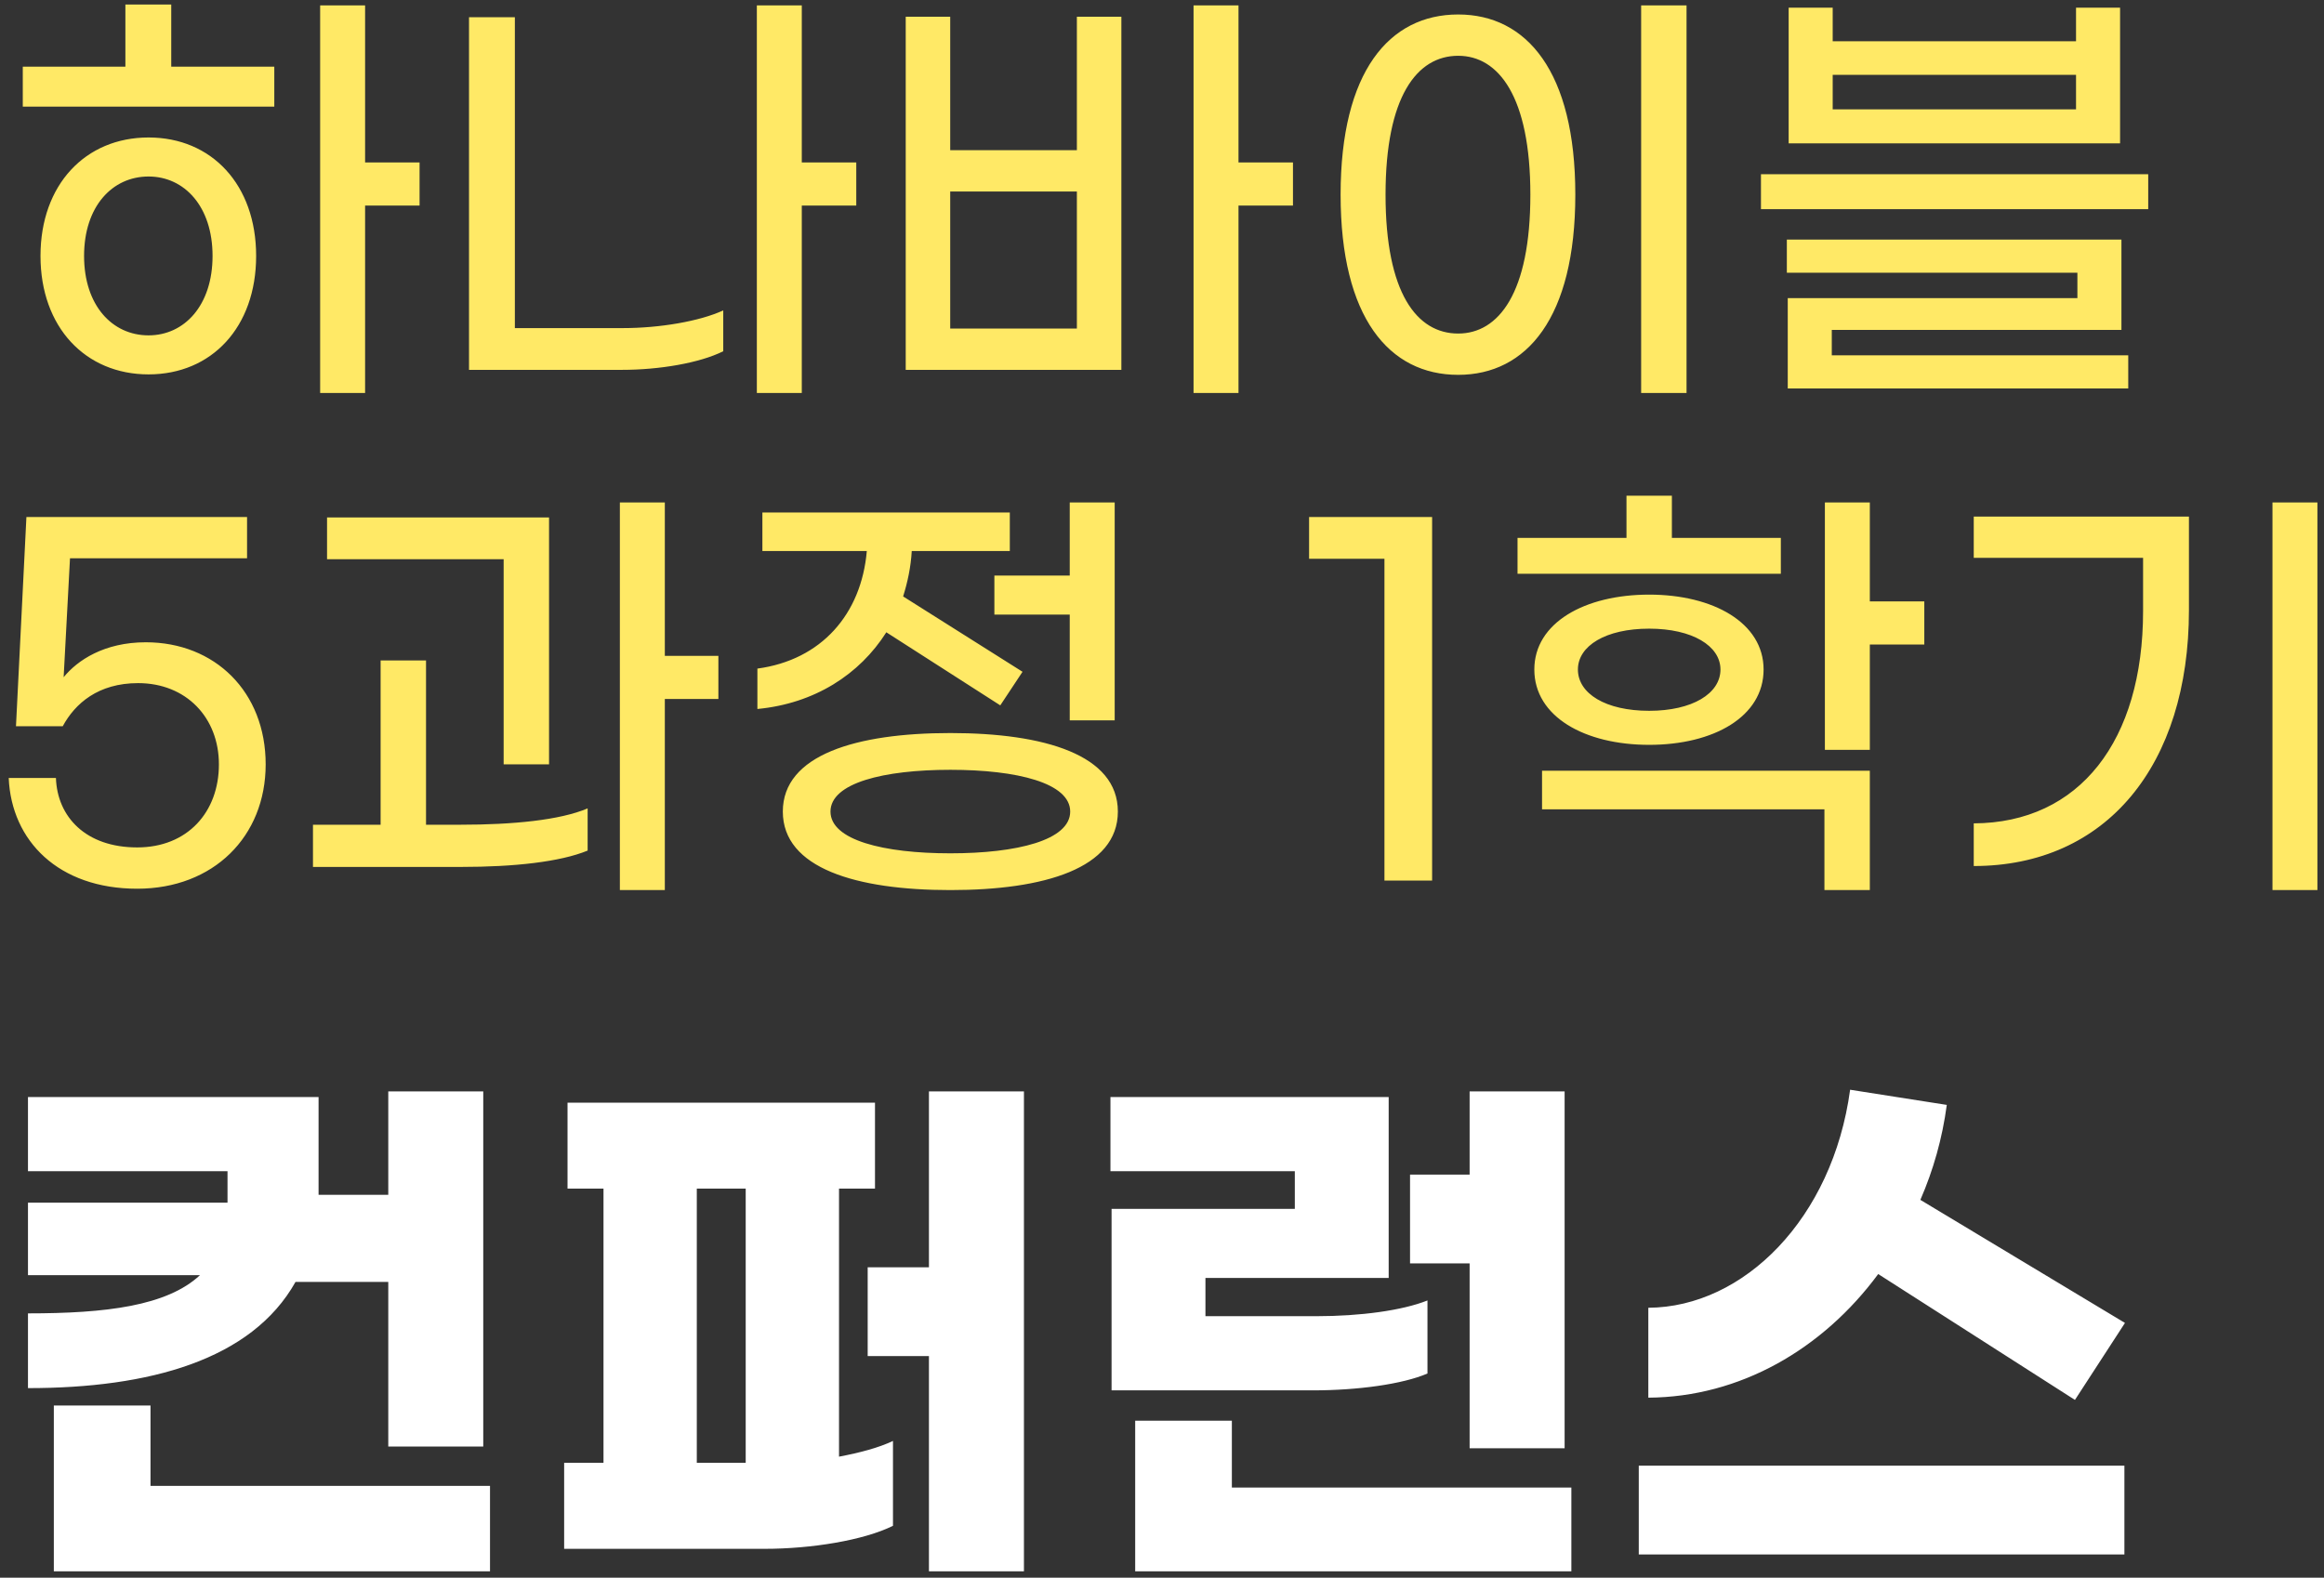
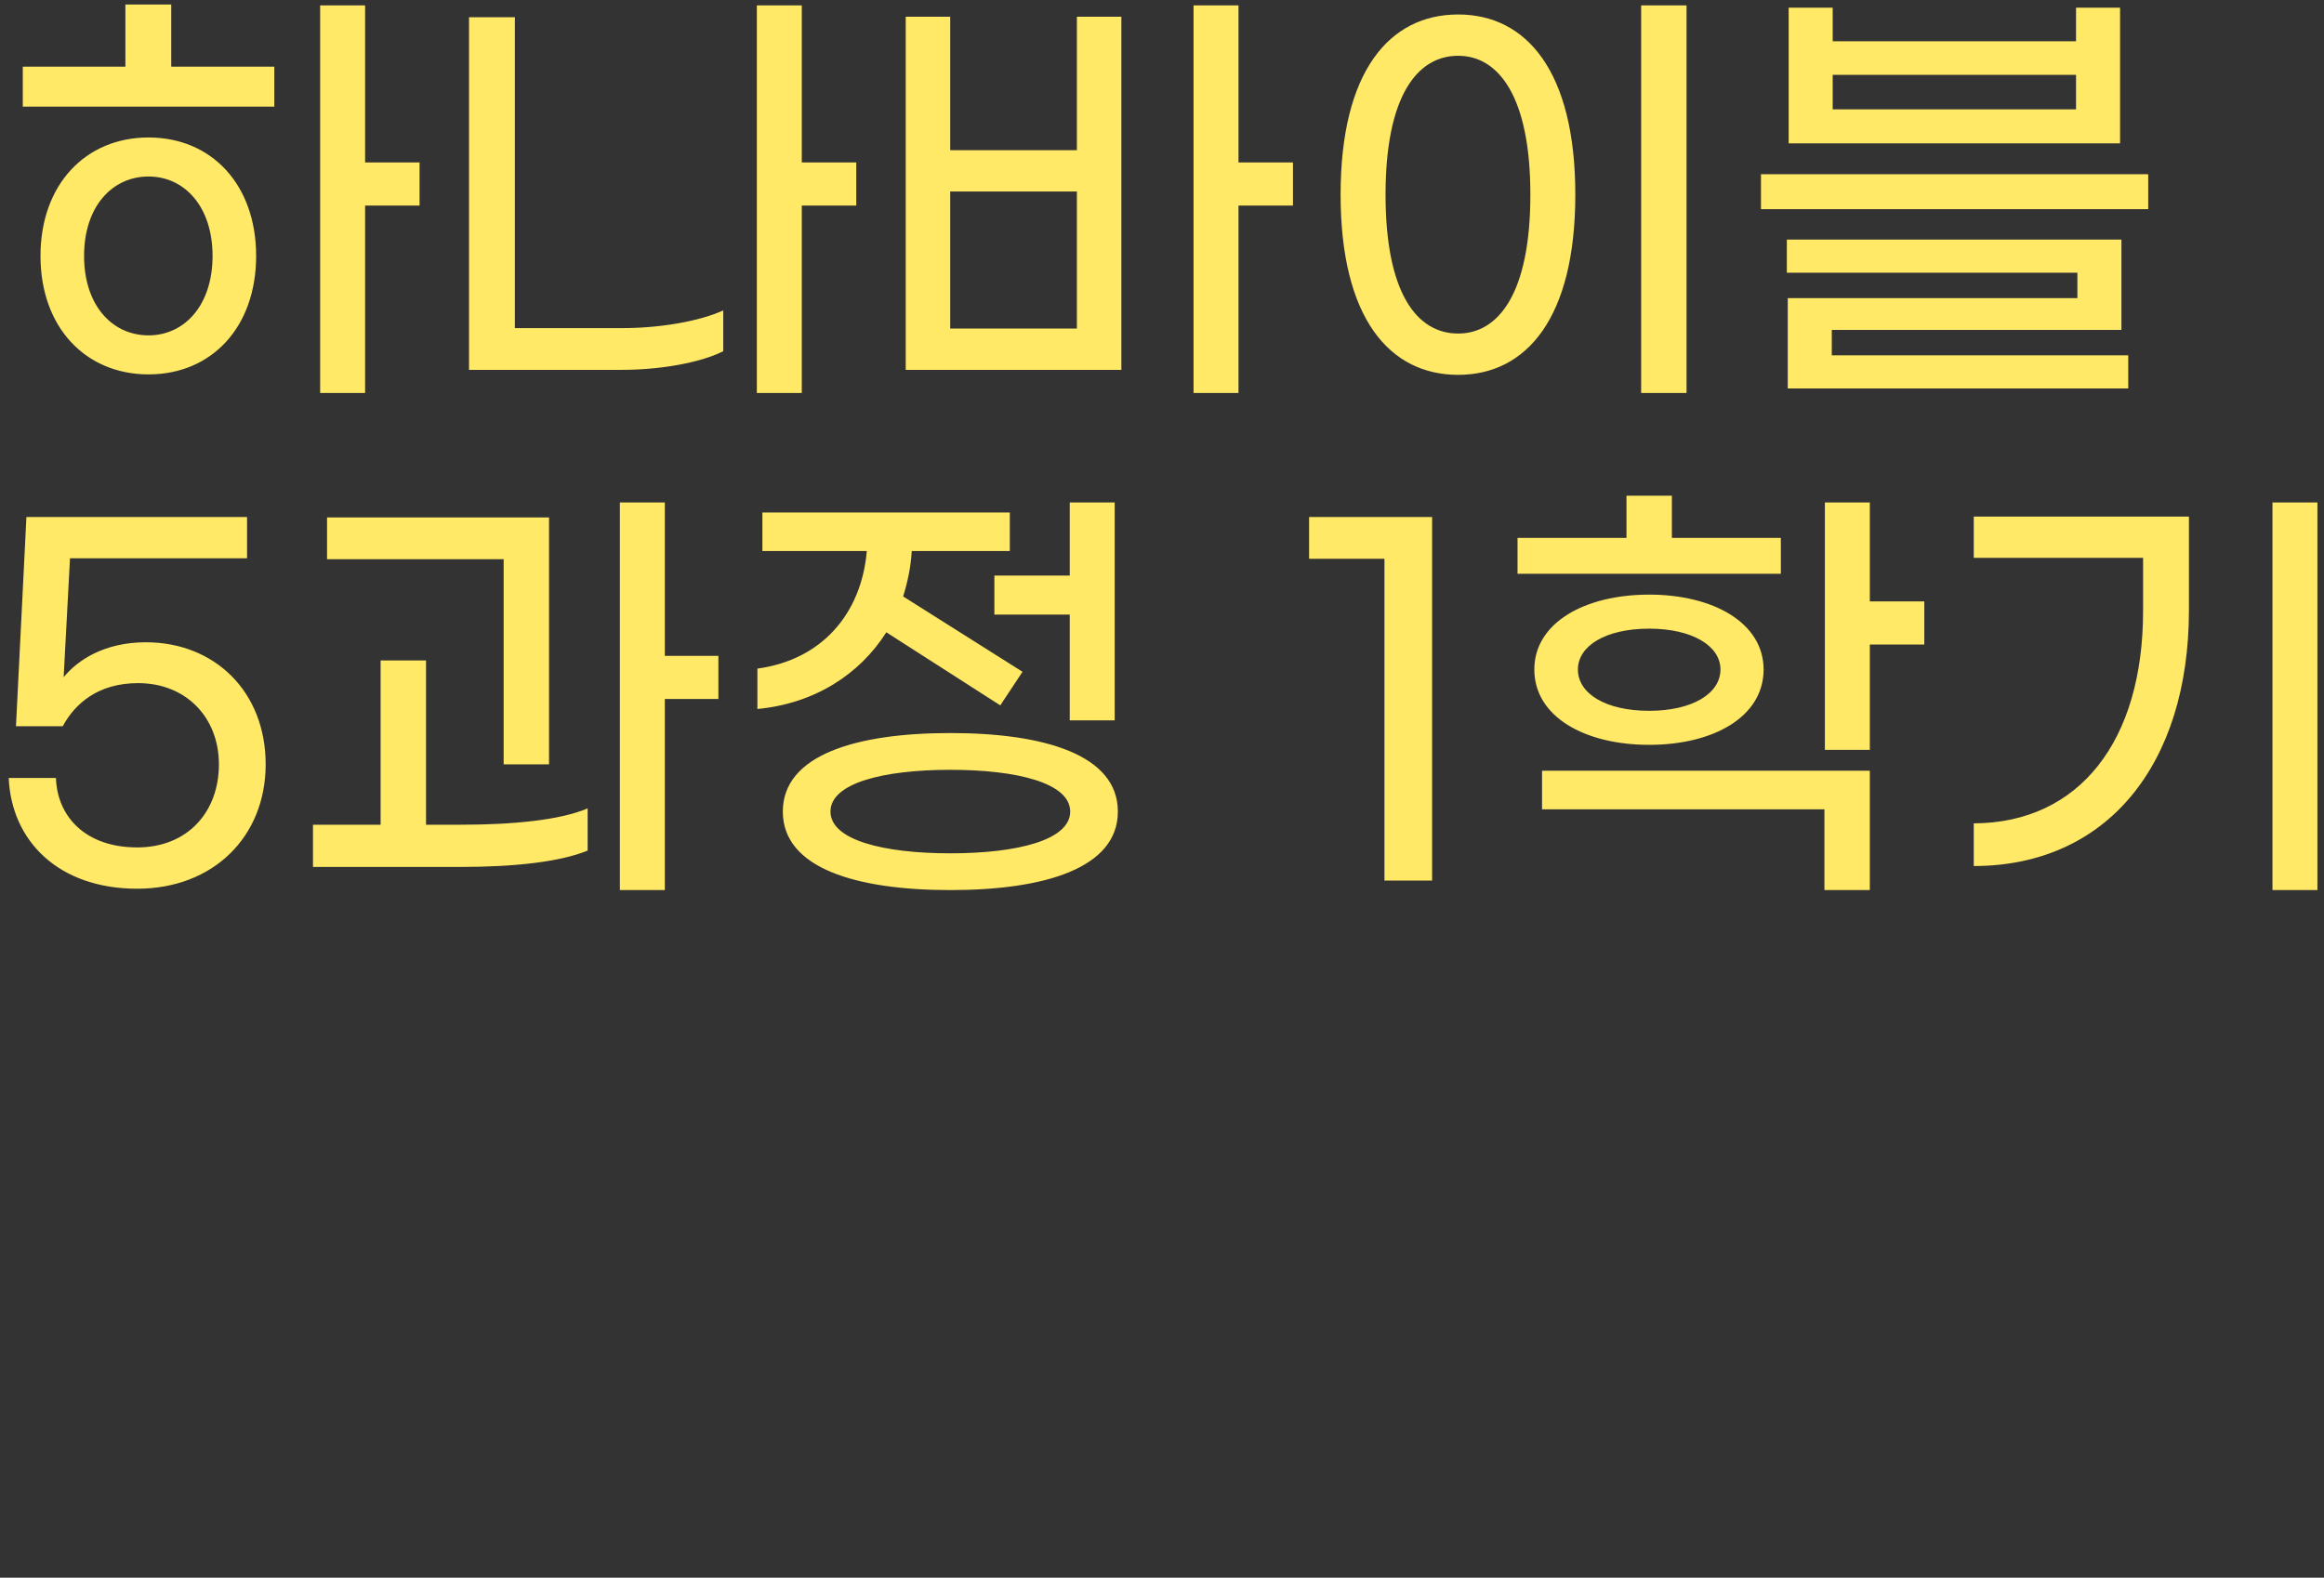
<svg xmlns="http://www.w3.org/2000/svg" width="215" height="146" viewBox="0 0 215 146" fill="none">
  <rect x="0" y="0" width="215" height="146" fill="#333333" stroke="none" />
  <path d="M15.842 0.416V6.17H25.376V9.866H2.108V6.17H11.6V0.416H15.842ZM38.816 15.032V19.022H33.776V36.368H29.618V0.5H33.776V15.032H38.816ZM13.742 12.722C19.58 12.722 23.696 17.09 23.696 23.684C23.696 30.278 19.58 34.646 13.742 34.646C7.904 34.646 3.746 30.278 3.746 23.684C3.746 17.09 7.904 12.722 13.742 12.722ZM13.742 31.034C17.06 31.034 19.664 28.262 19.664 23.684C19.664 19.106 17.06 16.334 13.742 16.334C10.382 16.334 7.778 19.106 7.778 23.684C7.778 28.262 10.382 31.034 13.742 31.034ZM79.216 15.032V19.022H74.176V36.368H70.018V0.5H74.176V15.032H79.216ZM47.632 30.362H57.628C61.03 30.362 64.726 29.732 66.91 28.724V32.504C64.726 33.596 60.988 34.226 57.544 34.226H43.39V1.592H47.632V30.362ZM119.617 15.032V19.022H114.577V36.368H110.419V0.5H114.577V15.032H119.617ZM99.625 13.898V1.55H103.741V34.226H83.791V1.55H87.907V13.898H99.625ZM87.907 30.404H99.625V17.72H87.907V30.404ZM151.827 36.368V0.5H156.027V36.368H151.827ZM134.901 34.688C128.517 34.688 124.023 29.396 124.023 18.014C124.023 6.632 128.517 1.34 134.901 1.34C141.243 1.34 145.737 6.632 145.737 18.014C145.737 29.396 141.243 34.688 134.901 34.688ZM134.901 30.866C138.639 30.866 141.579 27.128 141.579 18.014C141.579 8.942 138.639 5.162 134.901 5.162C131.079 5.162 128.181 8.942 128.181 18.014C128.181 27.128 131.079 30.866 134.901 30.866ZM196.134 0.71V13.268H165.474V0.71H169.548V3.818H192.06V0.71H196.134ZM169.548 10.118H192.06V6.926H169.548V10.118ZM162.912 16.124H198.738V19.358H162.912V16.124ZM169.464 30.53V32.882H196.89V35.948H165.39V27.59H192.186V25.238H165.306V22.172H196.26V30.53H169.464ZM12.692 82.242C5.426 82.242 1.058 77.832 0.806 71.994H5.174C5.3 75.606 7.946 78.42 12.692 78.42C17.354 78.42 20.252 75.144 20.252 70.734C20.252 66.408 17.228 63.216 12.776 63.216C9.08 63.216 6.938 65.106 5.804 67.206H1.478L2.444 47.844H22.856V51.666H6.476L5.888 62.67C7.148 61.116 9.626 59.436 13.49 59.436C19.874 59.436 24.578 64.014 24.578 70.734C24.578 77.412 19.748 82.242 12.692 82.242ZM66.46 60.696V64.686H61.505V82.368H57.346V46.5H61.505V60.696H66.46ZM46.594 70.734V51.75H30.256V47.886H50.794V70.734H46.594ZM39.413 76.32H42.605C47.434 76.32 51.803 75.9 54.364 74.808V78.714C51.803 79.764 47.56 80.226 42.647 80.226H28.954V76.32H35.212V61.116H39.413V76.32ZM91.993 53.262H98.965V46.5H103.123V66.66H98.965V56.874H91.993V53.262ZM81.997 58.512C79.519 62.418 75.361 65.106 70.069 65.61V61.872C75.991 61.074 79.687 56.832 80.191 50.994H70.531V47.424H93.421V50.994H84.349C84.265 52.464 83.971 53.85 83.551 55.194L94.597 62.166L92.539 65.274L81.997 58.512ZM87.919 67.836C96.613 67.836 103.417 69.852 103.417 75.102C103.417 80.352 96.613 82.368 87.919 82.368C79.225 82.368 72.421 80.352 72.421 75.102C72.421 69.852 79.225 67.836 87.919 67.836ZM87.919 78.966C94.093 78.966 99.007 77.748 99.007 75.102C99.007 72.456 94.093 71.238 87.919 71.238C81.745 71.238 76.831 72.456 76.831 75.102C76.831 77.748 81.745 78.966 87.919 78.966ZM128.079 81.486V51.708H121.107V47.844H132.489V81.486H128.079ZM164.751 49.776V53.094H140.391V49.776H150.471V45.87H154.671V49.776H164.751ZM178.023 55.656V59.646H172.983V69.39H168.825V46.5H172.983V55.656H178.023ZM152.571 68.928C146.607 68.928 141.945 66.324 141.945 61.956C141.945 57.63 146.607 55.026 152.571 55.026C158.493 55.026 163.155 57.63 163.155 61.956C163.155 66.324 158.535 68.928 152.571 68.928ZM152.571 58.176C148.539 58.176 145.977 59.772 145.977 61.956C145.977 64.182 148.539 65.778 152.571 65.778C156.561 65.778 159.165 64.182 159.165 61.956C159.165 59.772 156.561 58.176 152.571 58.176ZM142.659 74.892V71.322H172.983V82.368H168.783V74.892H142.659ZM210.233 82.368V46.5H214.391V82.368H210.233ZM182.597 80.142V76.194C192.383 76.152 198.263 68.55 198.263 56.538V51.624H182.597V47.802H202.505V56.454C202.505 70.818 194.861 80.142 182.597 80.142Z" fill="#FFE966" />
-   <path d="M27.34 118.628C23.284 125.856 13.82 128.456 2.588 128.456V121.54C9.764 121.54 15.432 120.864 18.5 118.004H2.588V111.296H21.048V108.384H2.588V101.52H29.472V109.736V110.568H35.92V101H44.708V133.864H35.92V118.628H27.34ZM13.924 137.504H45.332V145.408H4.98V130.068H13.924V137.504ZM85.939 101H94.728V145.408H85.939V125.492H80.272V117.276H85.939V101ZM77.62 109.996V134.8C79.543 134.436 81.311 133.968 82.612 133.344V141.196C79.907 142.548 75.019 143.328 70.755 143.328H52.191V135.372H55.831V109.996H52.504V102.04H80.948V109.996H77.62ZM64.463 109.996V135.372H68.987V109.996H64.463ZM135.959 134.02V116.912H130.447V108.696H135.959V101H144.747V134.02H135.959ZM102.835 111.868H119.787V108.384H102.731V101.52H128.471V118.264H111.519V121.8H121.815C125.819 121.8 129.719 121.28 132.059 120.344V127.104C129.771 128.092 125.611 128.664 121.451 128.664H102.835V111.868ZM113.963 137.66H145.371V145.408H105.019V131.472H113.963V137.66ZM173.759 117.9C168.611 124.868 160.967 129.288 152.491 129.34V121.02C161.331 120.968 169.547 112.752 171.159 100.844L180.103 102.248C179.687 105.368 178.855 108.28 177.659 111.036L196.587 122.424L191.959 129.548L173.759 117.9ZM151.607 143.848V135.632H196.535V143.848H151.607Z" fill="white" />
</svg>